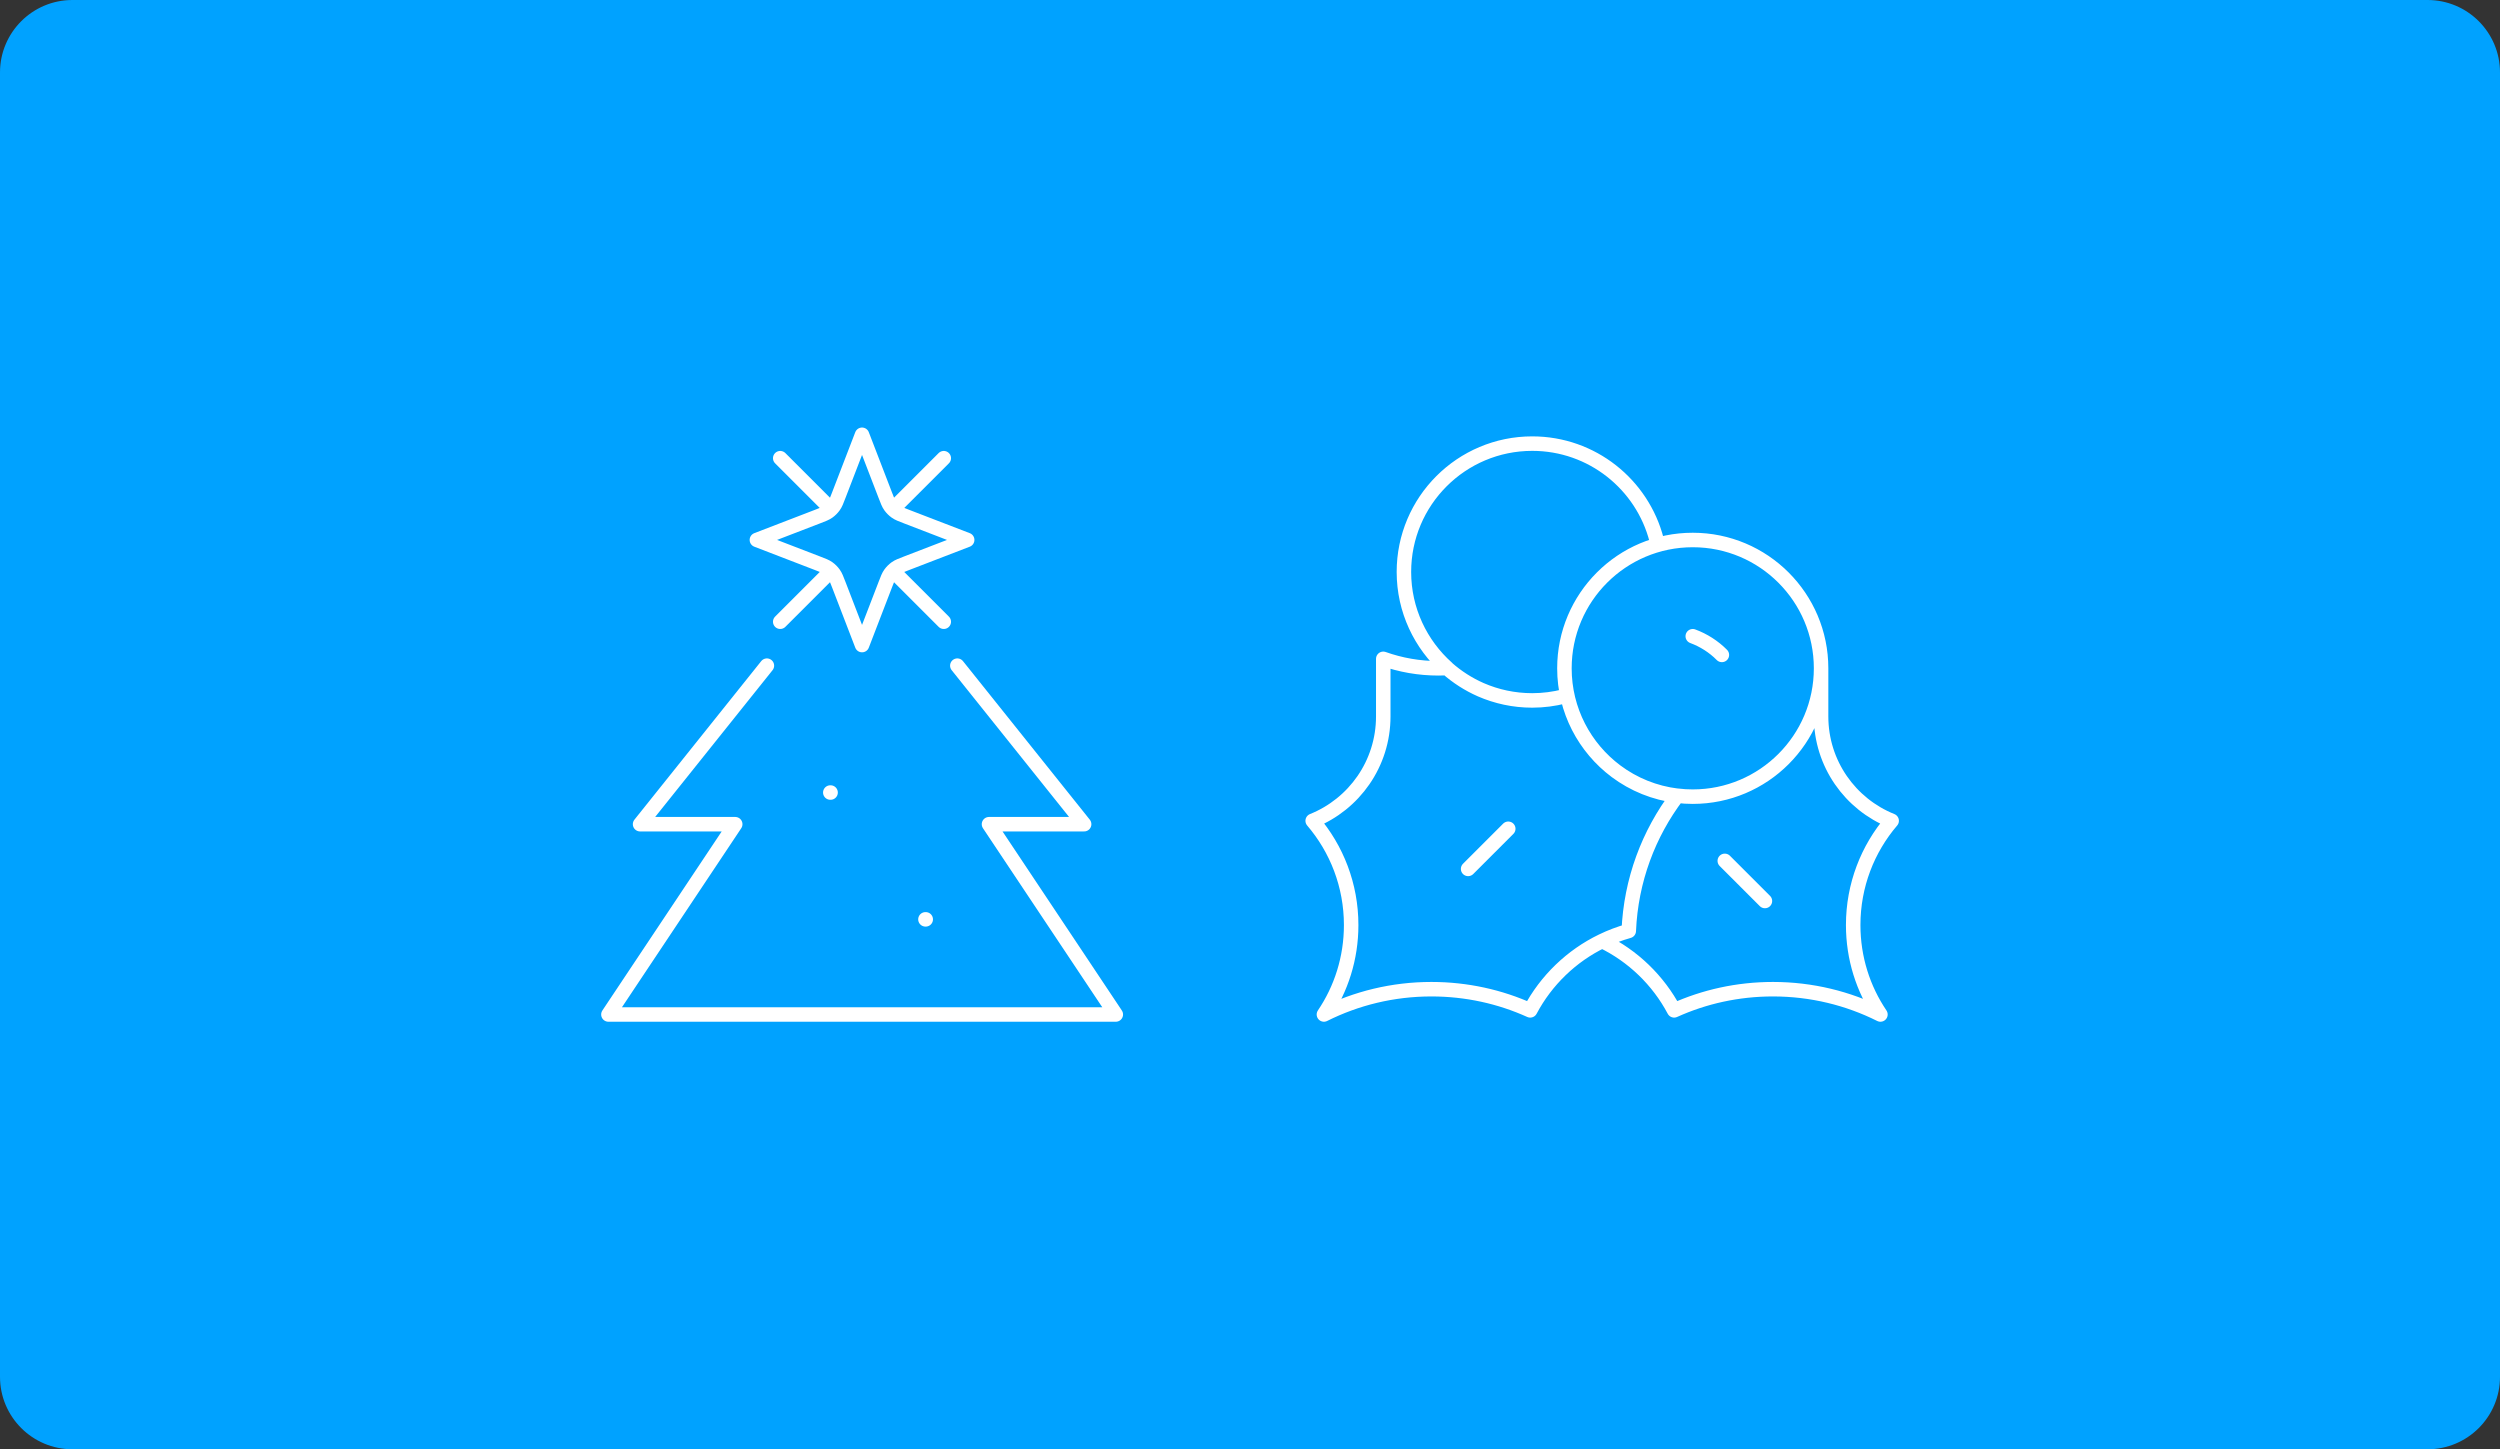
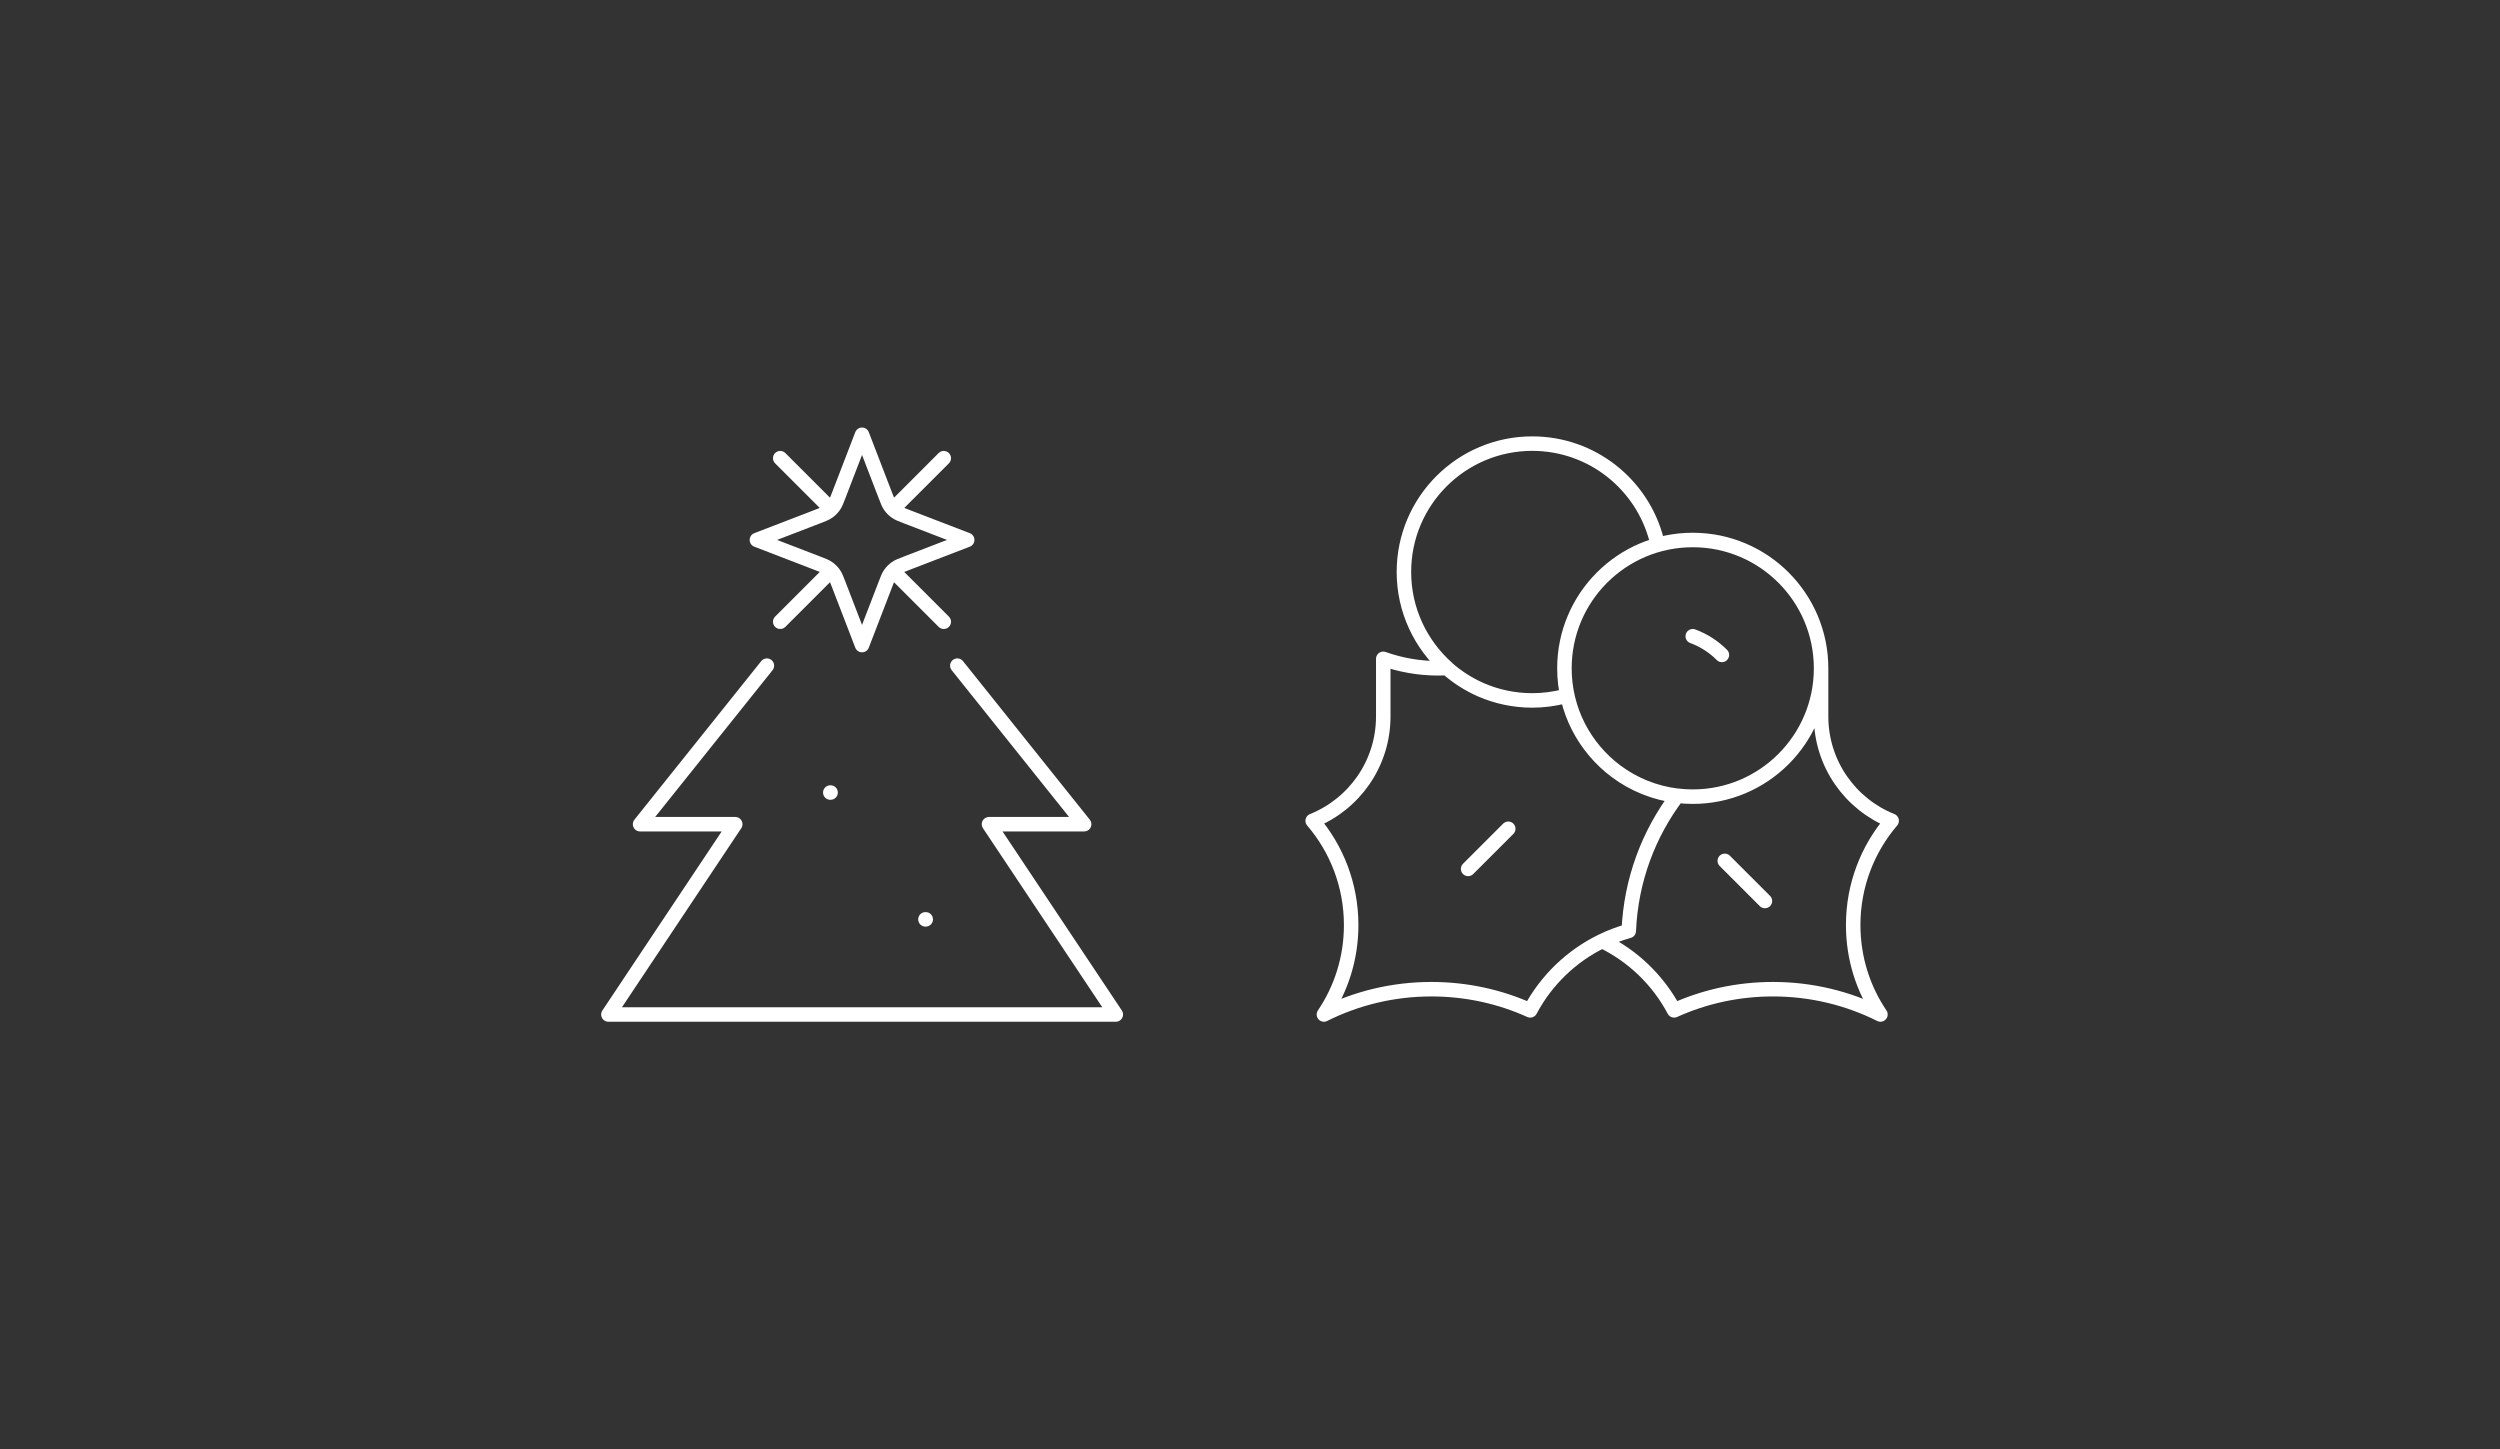
<svg xmlns="http://www.w3.org/2000/svg" width="345" height="200" viewBox="0 0 345 200" fill="none">
  <rect x="0" y="0" width="345" height="200" fill="#333333" stroke="none" />
  <g clip-path="url(#clip0_5583_1096)">
-     <path d="M335 0H10C4.477 0 0 4.477 0 10V190C0 195.523 4.477 200 10 200H335C340.523 200 345 195.523 345 190V10C345 4.477 340.523 0 335 0Z" fill="#00A2FF" />
    <path d="M105.831 91.86L88.331 113.74H101.461L83.961 140H153.981L136.481 113.74H149.611L132.111 91.86M114.581 109.37H114.621M127.711 126.87H127.751M123.791 69.68L130.241 63.23M123.791 79.35L130.241 85.8M114.121 69.68L107.671 63.23M114.121 79.35L107.671 85.8M118.961 60L115.751 68.34C115.451 69.13 115.301 69.52 115.061 69.85C114.851 70.14 114.591 70.4 114.301 70.61C113.971 70.85 113.571 71 112.791 71.3L104.451 74.51L112.791 77.72C113.581 78.02 113.971 78.17 114.301 78.41C114.591 78.62 114.851 78.88 115.061 79.17C115.301 79.5 115.451 79.9 115.751 80.68L118.961 89.02L122.171 80.68C122.471 79.89 122.621 79.5 122.861 79.17C123.071 78.88 123.331 78.62 123.621 78.41C123.951 78.17 124.351 78.02 125.131 77.72L133.471 74.51L125.131 71.3C124.341 71 123.951 70.85 123.621 70.61C123.331 70.4 123.071 70.14 122.861 69.85C122.621 69.52 122.471 69.12 122.171 68.34L118.961 60Z" stroke="white" stroke-width="2" stroke-linecap="round" stroke-linejoin="round" />
    <path d="M243.56 124.339L238.02 118.799M202.6 119.909L208.14 114.369M233.6 87.799C235.11 88.359 236.49 89.239 237.62 90.379M228.61 74.509C226.64 66.869 219.71 61.219 211.45 61.219C201.67 61.219 193.74 69.149 193.74 78.929C193.74 84.199 196.05 88.939 199.7 92.189M215.88 96.099C214.46 96.459 212.98 96.659 211.45 96.659C208.92 96.659 206.52 96.129 204.34 95.179C202.64 94.429 201.07 93.419 199.7 92.209M199.7 92.199C199.31 92.219 198.92 92.229 198.52 92.229C195.84 92.229 193.27 91.769 190.89 90.919V98.869C190.89 105.399 186.86 110.979 181.15 113.269C184.46 117.139 186.46 122.169 186.46 127.659C186.46 132.229 185.08 136.479 182.7 139.999C187.16 137.769 192.2 136.509 197.53 136.509C202.39 136.509 207.01 137.549 211.17 139.429C213.37 135.279 216.86 131.909 221.1 129.859M221.1 129.859C222.27 129.289 223.5 128.829 224.77 128.469C225.06 121.479 227.51 115.039 231.47 109.809M221.1 129.859C225.34 131.909 228.83 135.279 231.03 139.429C235.19 137.549 239.81 136.509 244.67 136.509C250 136.509 255.04 137.769 259.5 139.999C257.12 136.479 255.74 132.229 255.74 127.659C255.74 122.169 257.74 117.139 261.05 113.269C255.34 110.979 251.31 105.399 251.31 98.869V92.229M251.31 92.229C251.31 102.009 243.38 109.939 233.6 109.939C232.88 109.939 232.17 109.899 231.48 109.809M251.31 92.229C251.31 82.449 243.38 74.519 233.6 74.519C223.82 74.519 215.89 82.449 215.89 92.229C215.89 98.039 218.69 103.199 223.01 106.429C225.43 108.239 228.33 109.439 231.48 109.819" stroke="white" stroke-width="2" stroke-linecap="round" stroke-linejoin="round" />
  </g>
  <defs>
    <clipPath id="clip0_5583_1096">
      <rect width="345" height="200" fill="white" />
    </clipPath>
  </defs>
</svg>